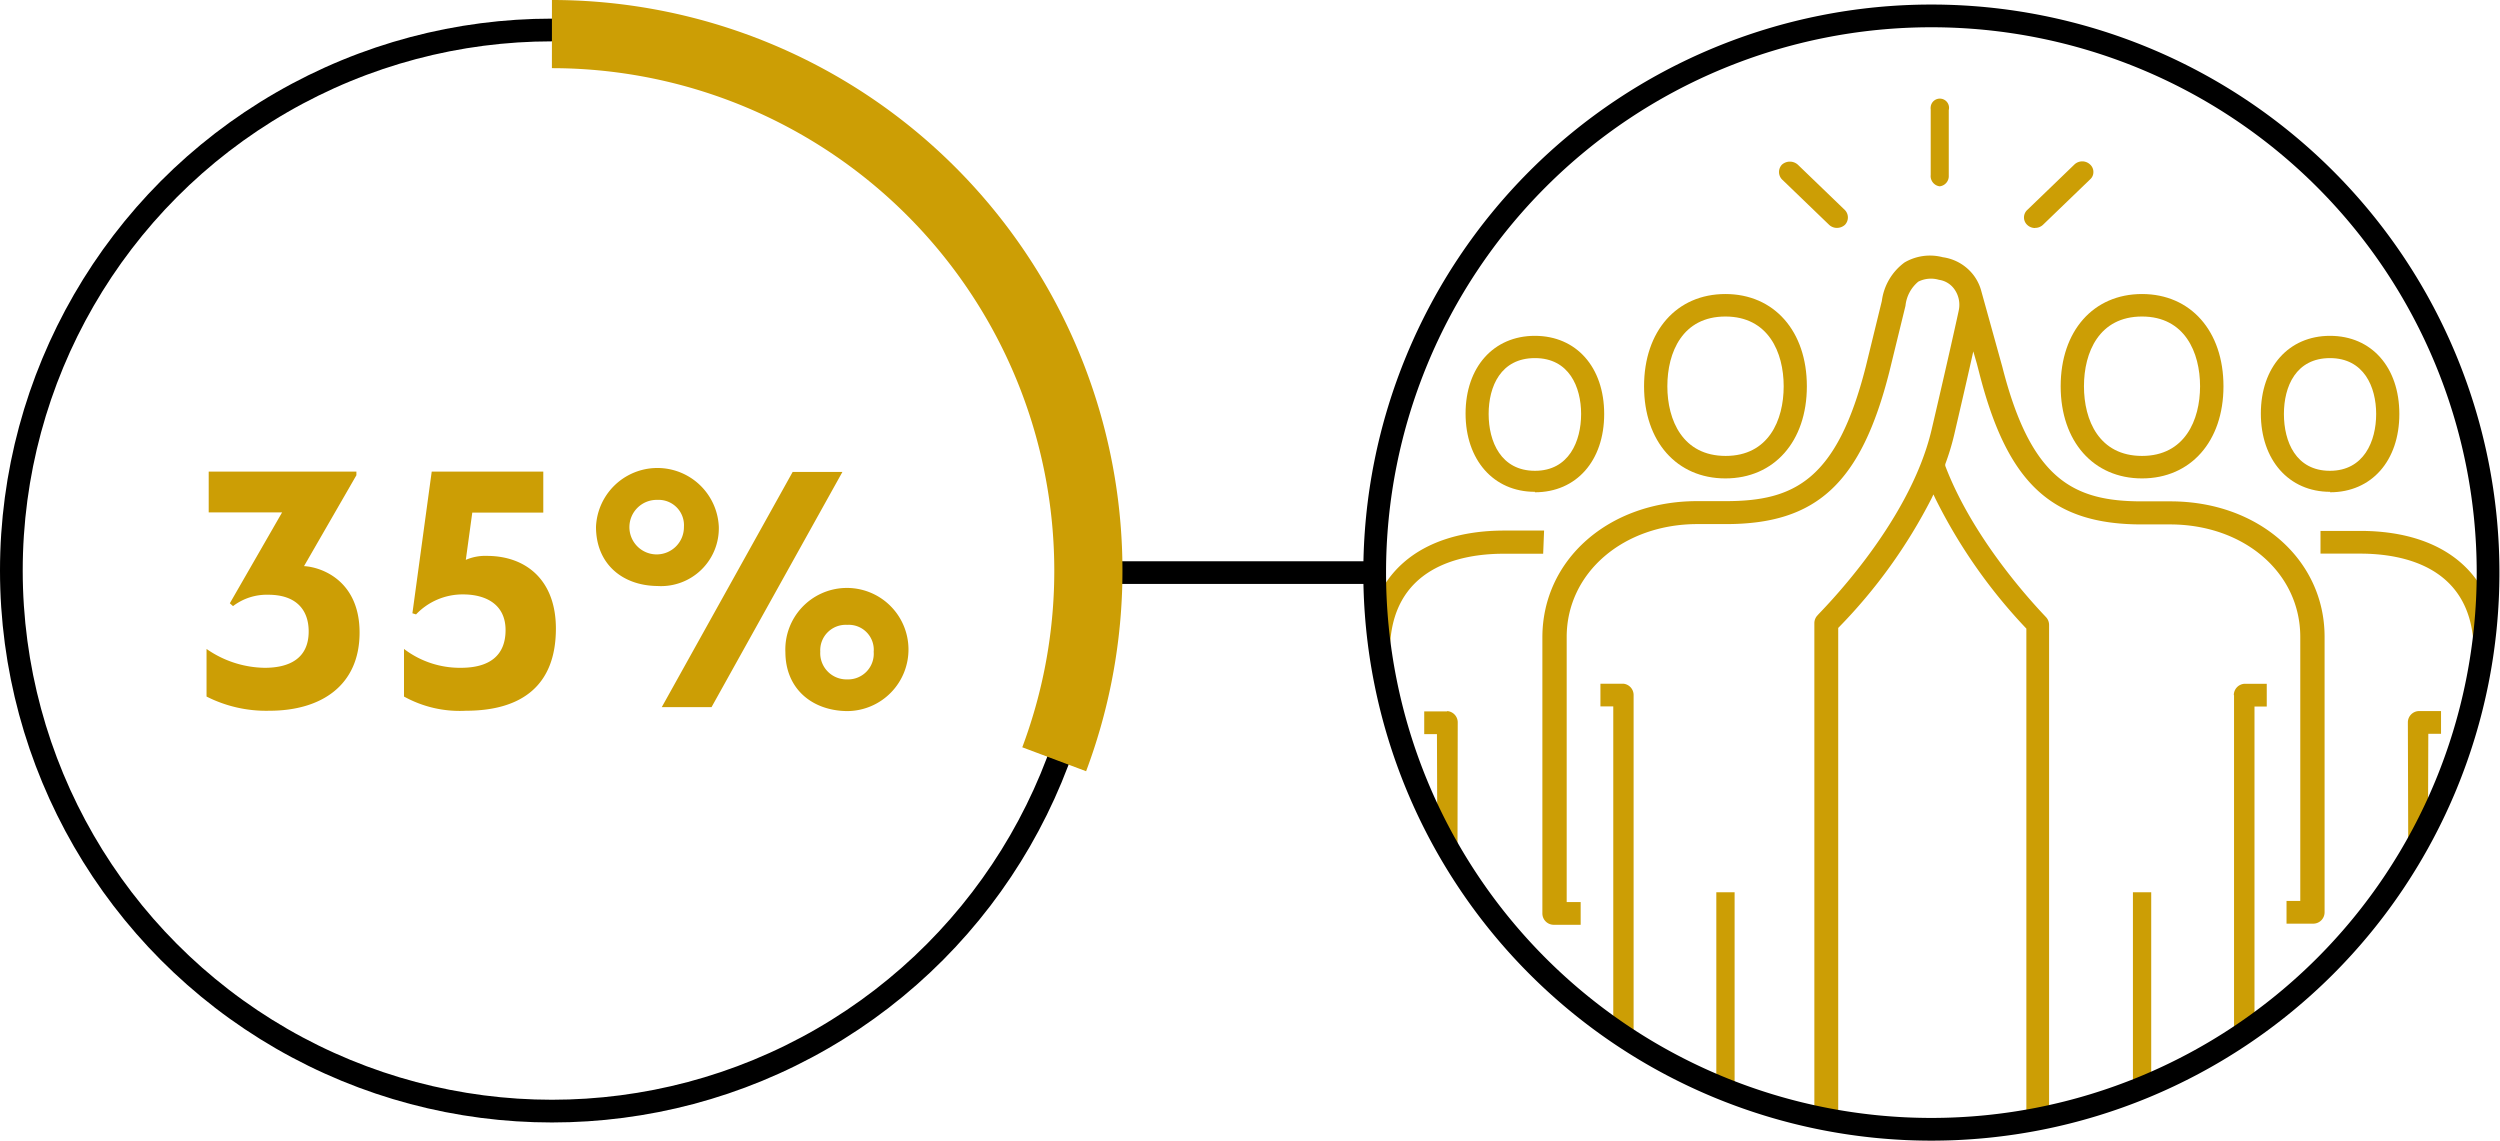
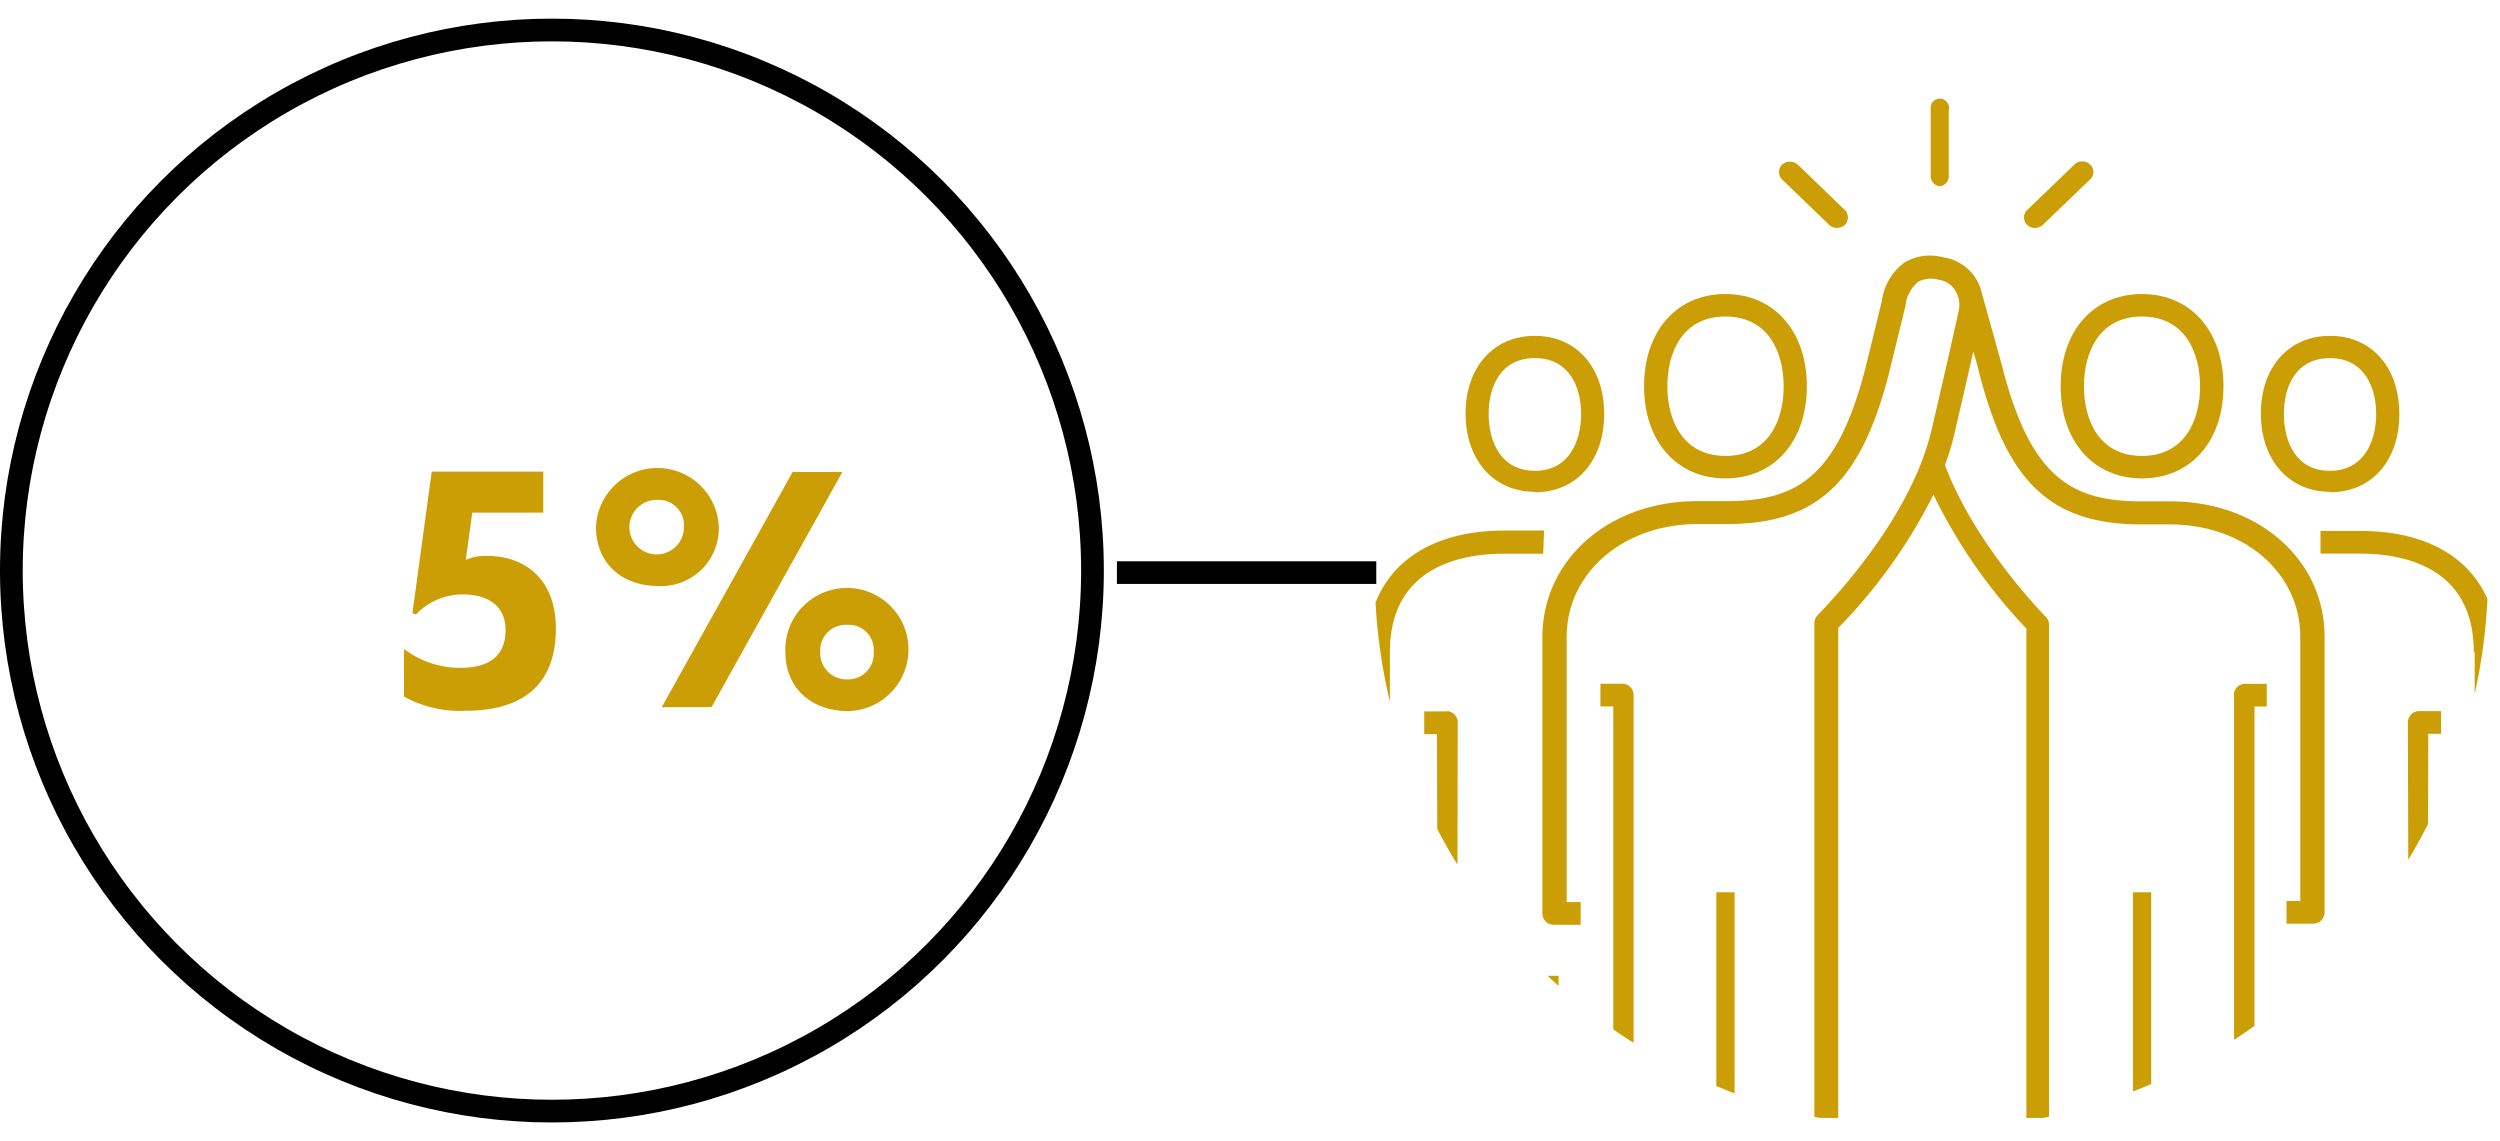
<svg xmlns="http://www.w3.org/2000/svg" id="Layer_1" data-name="Layer 1" viewBox="0 0 220.05 100.4">
  <defs>
    <style>.cls-1,.cls-2,.cls-5{fill:none;}.cls-2{stroke:#000;stroke-width:2px;}.cls-2,.cls-5{stroke-linejoin:bevel;}.cls-3{clip-path:url(#clip-path);}.cls-4{fill:#cc9e05;}.cls-5{stroke:#cc9e05;stroke-width:6px;}.cls-6{isolation:isolate;}</style>
    <clipPath id="clip-path">
      <path class="cls-1" d="M121,50.4a49,49,0,1,0,49-49,49,49,0,0,0-49,49" />
    </clipPath>
  </defs>
  <line class="cls-2" x1="98.31" y1="50.4" x2="121.14" y2="50.4" />
  <g class="cls-3">
    <path class="cls-4" d="M201.26,79.3v2h2.3a1,1,0,0,0,1.05-1V56.05c0-6.79-5.83-11.92-13.56-11.92h-2.51c-6,0-9.76-1.88-12.29-11.82l-1.84-6.63h0a4.05,4.05,0,0,0-.66-1.41A4.12,4.12,0,0,0,171,22.64a4.44,4.44,0,0,0-3.36.46,5,5,0,0,0-2,3.39l-1.41,5.77c-2.54,10-6.29,11.85-12.33,11.85h-2.52c-7.76,0-13.62,5.14-13.62,12V80.4a1,1,0,0,0,1,1h2.37v-2H137.9V56.07c0-5.66,5-9.94,11.51-9.94h2.52c8,0,11.89-3.63,14.37-13.4l1.42-5.81a3.17,3.17,0,0,1,1.13-2.13,2.49,2.49,0,0,1,1.82-.16,2,2,0,0,1,1.35.82,2.36,2.36,0,0,1,.4,1.82c0,.05-1,4.58-2.41,10.59-2,8.45-10,16.2-10,16.27a1,1,0,0,0-.31.72V98.4h2.1V55.27l.06-.06A46.35,46.35,0,0,0,170,43.9l.18-.38.18.38a46.85,46.85,0,0,0,8,11.43V98.4h2V55a1,1,0,0,0-.3-.71C179.81,54,173.88,48,171.22,41v-.14A21.63,21.63,0,0,0,172,38.3c.56-2.41,1.06-4.56,1.45-6.3l.24-1.07L174,32l.21.81c2.48,9.73,6.36,13.35,14.32,13.35H191c6.53,0,11.47,4.26,11.47,9.9V79.3Z" />
    <path class="cls-4" d="M196.64,61.18V98.4h1.8V62.19h1.08v-2h-2a1,1,0,0,0-.9,1" />
    <rect class="cls-4" x="187.74" y="78.54" width="1.61" height="19.89" />
    <path class="cls-4" d="M188.54,27.86c3.77,0,5.11,3.17,5.11,6.14s-1.34,6.13-5.11,6.13S183.43,37,183.43,34s1.34-6.14,5.11-6.14M181.38,34c0,4.85,2.88,8.11,7.16,8.11s7.17-3.26,7.17-8.11-2.88-8.12-7.17-8.12-7.16,3.26-7.16,8.12" />
    <path class="cls-4" d="M142.87,60.18h-2v2H142V98.4h1.79V61.18a1,1,0,0,0-.9-1" />
    <rect class="cls-4" x="151.07" y="78.54" width="1.61" height="19.89" />
    <path class="cls-4" d="M151.87,27.86C155.64,27.86,157,31,157,34s-1.34,6.13-5.11,6.13S146.76,37,146.76,34s1.34-6.14,5.11-6.14m0,14.25c4.29,0,7.17-3.26,7.17-8.11s-2.88-8.12-7.17-8.12-7.16,3.26-7.16,8.12,2.88,8.11,7.16,8.11" />
    <path class="cls-4" d="M217.82,57.4V81.73h-1.23v2h2.26a1,1,0,0,0,1-1V57.4c0-6.68-4.53-10.67-12.11-10.67h-3.49v2h3.49c3.75,0,10,1.13,10,8.66" />
-     <rect class="cls-4" x="203" y="85.89" width="1.61" height="12.55" />
    <path class="cls-4" d="M205.08,31.52c3,0,4.07,2.54,4.07,4.92s-1.07,5-4.07,5-4.05-2.57-4.05-5,1.06-4.92,4.06-4.92m0,11.81c3.65,0,6.1-2.77,6.1-6.89s-2.45-6.88-6.1-6.88S199,32.33,199,36.4s2.45,6.89,6.1,6.89" />
    <path class="cls-4" d="M135.91,46.7h-3.49c-7.58,0-12.11,4-12.11,10.67V82.74a1,1,0,0,0,1,1h2.26v-2h-1.23V57.4c0-7.53,6.3-8.66,10-8.66h3.49Z" />
    <rect class="cls-4" x="135.57" y="85.89" width="1.61" height="12.55" />
    <path class="cls-4" d="M135.11,31.52c3,0,4.06,2.54,4.06,4.92s-1.06,5-4.06,5-4.08-2.57-4.08-5,1.07-4.92,4.07-4.92m0,11.81c3.65,0,6.1-2.77,6.1-6.89s-2.45-6.88-6.1-6.88S129,32.33,129,36.4s2.45,6.89,6.1,6.89" />
    <path class="cls-4" d="M170.73,16.4a.9.9,0,0,0,.8-.95V9.69a.81.81,0,1,0-1.59-.29v0a1,1,0,0,0,0,.25V15.4a.91.91,0,0,0,.79,1h0" />
    <path class="cls-4" d="M161,19.79a1,1,0,0,0,.69.27,1.06,1.06,0,0,0,.7-.27.94.94,0,0,0,0-1.3h0l-4.15-4a1.05,1.05,0,0,0-1.39,0,.94.94,0,0,0,0,1.3h0Z" />
    <path class="cls-4" d="M179.13,20.06a1,1,0,0,0,.69-.27l4.15-4a.84.84,0,0,0,.29-.65.88.88,0,0,0-.29-.66,1,1,0,0,0-1.38,0l-4.15,4a.9.9,0,0,0-.05,1.27l.05.05a1,1,0,0,0,.69.27" />
    <path class="cls-4" d="M127.36,62.62h-2v2h1.12l.09,26.85A6.22,6.22,0,0,1,120.41,97h-.24v1.66h.24a7.89,7.89,0,0,0,7.85-7.93h0l.05-27.14h0a1,1,0,0,0-.92-1" />
    <path class="cls-4" d="M219.81,97a6.21,6.21,0,0,1-6.16-5.54l.09-26.87h1.12v-2h-2a1,1,0,0,0-.92,1L212,83.32v7.45a7.89,7.89,0,0,0,7.85,7.93H220V97Z" />
  </g>
-   <path class="cls-2" d="M170,99.4a49,49,0,1,0-49-49A49,49,0,0,0,170,99.4Z" />
  <circle class="cls-2" cx="48.58" cy="50.22" r="47.58" />
-   <path class="cls-5" d="M92.79,66.83A47.24,47.24,0,0,0,48.58,3" />
  <g class="cls-6">
-     <path class="cls-4" d="M31.65,55.68c0,4.64-3.36,6.88-7.94,6.88a11.59,11.59,0,0,1-5.53-1.25V57.12a9.14,9.14,0,0,0,5.12,1.66c2.14,0,3.87-.8,3.87-3.2,0-1.95-1.15-3.23-3.55-3.23a4.89,4.89,0,0,0-3.11,1l-.28-.25,4.6-8H18.37V41.51h13v.32l-4.61,8C28.35,49.92,31.65,51.14,31.65,55.68Z" />
-   </g>
+     </g>
  <g class="cls-6">
    <path class="cls-4" d="M35.56,61.31V57.12a8.12,8.12,0,0,0,5,1.66c2.53,0,3.94-1.08,3.94-3.32s-1.7-3.14-3.75-3.14a5.66,5.66,0,0,0-4.13,1.76l-.32-.1L38,41.51h9.82v3.61H41.57L41,49.28a4.26,4.26,0,0,1,1.86-.35c3.39,0,6.07,2.08,6.07,6.4,0,5-3,7.23-7.93,7.23A10.12,10.12,0,0,1,35.56,61.31Z" />
  </g>
  <g class="cls-6">
    <path class="cls-4" d="M52.46,46.37a5.41,5.41,0,0,1,10.81,0,5.09,5.09,0,0,1-5.41,5.21C54.82,51.55,52.46,49.67,52.46,46.37Zm7.74,0A2.23,2.23,0,0,0,57.86,44a2.4,2.4,0,1,0,2.34,2.37Zm9.57-4.83h4.38L62.63,62.24H58.25Zm-.64,15.87a5.42,5.42,0,1,1,5.44,5.18C71.49,62.56,69.13,60.64,69.13,57.38Zm7.77,0A2.2,2.2,0,0,0,74.57,55a2.24,2.24,0,0,0-2.37,2.36,2.31,2.31,0,0,0,2.37,2.44A2.26,2.26,0,0,0,76.9,57.34Z" />
  </g>
</svg>